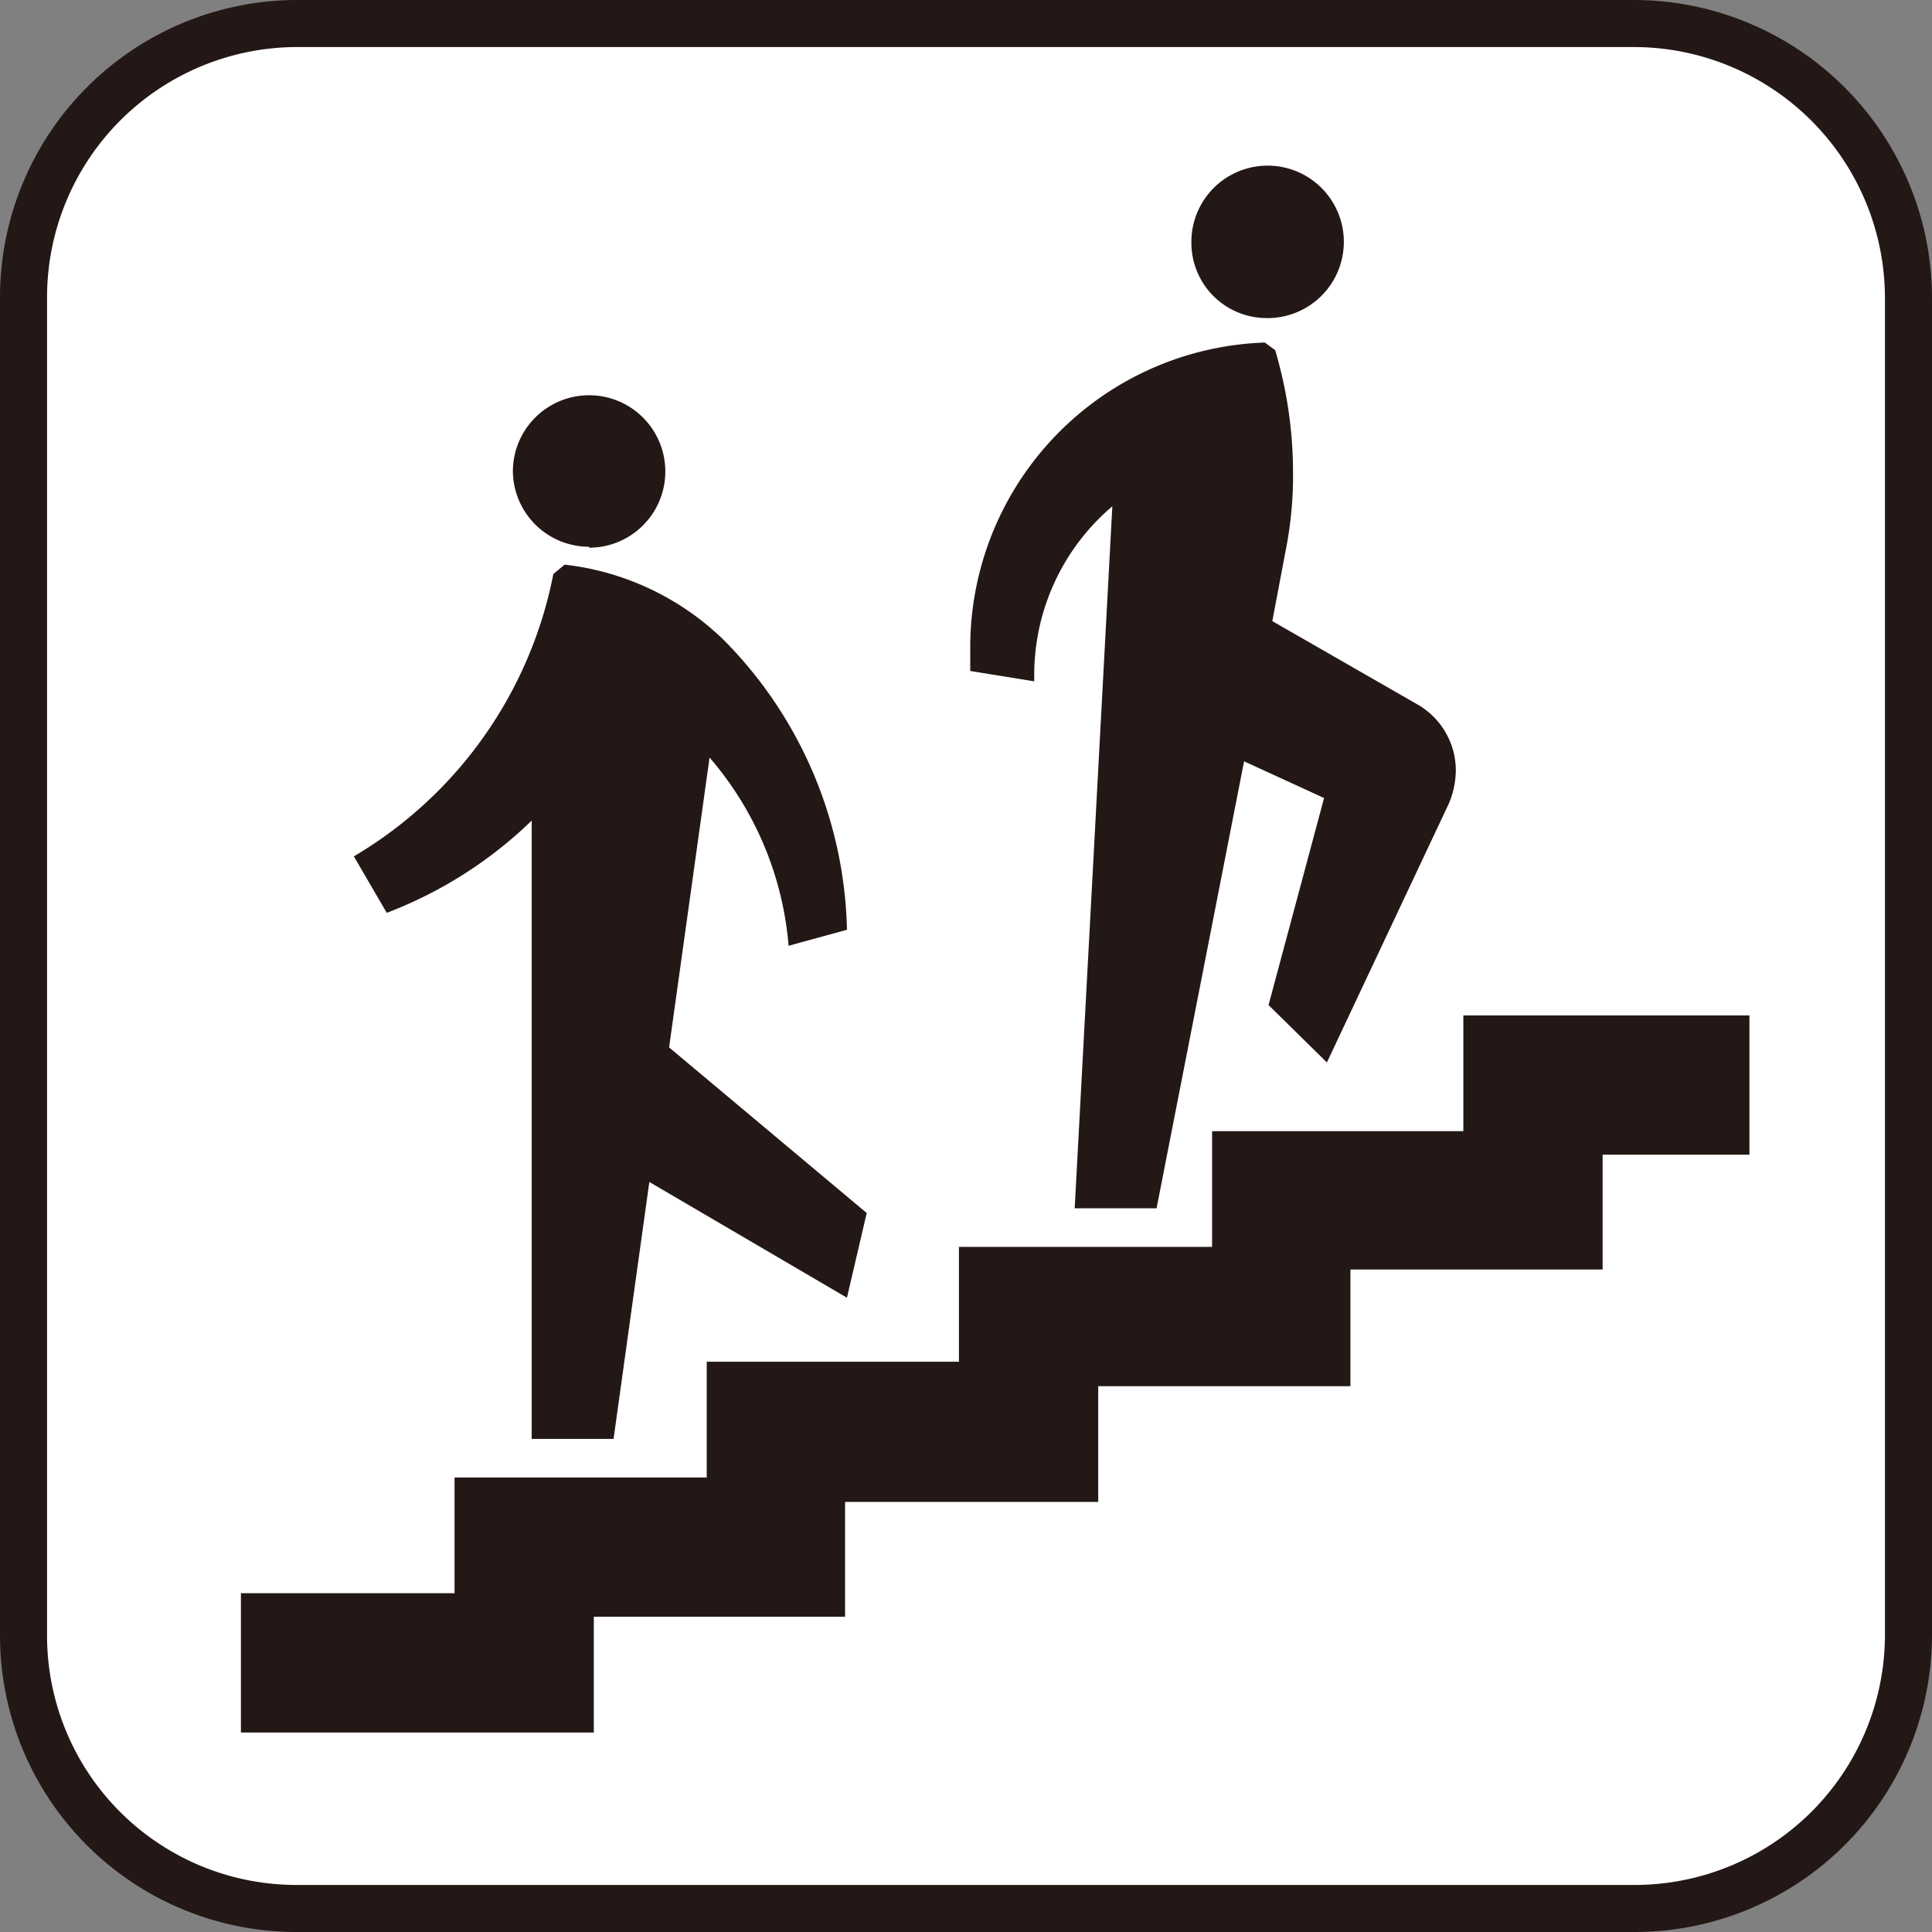
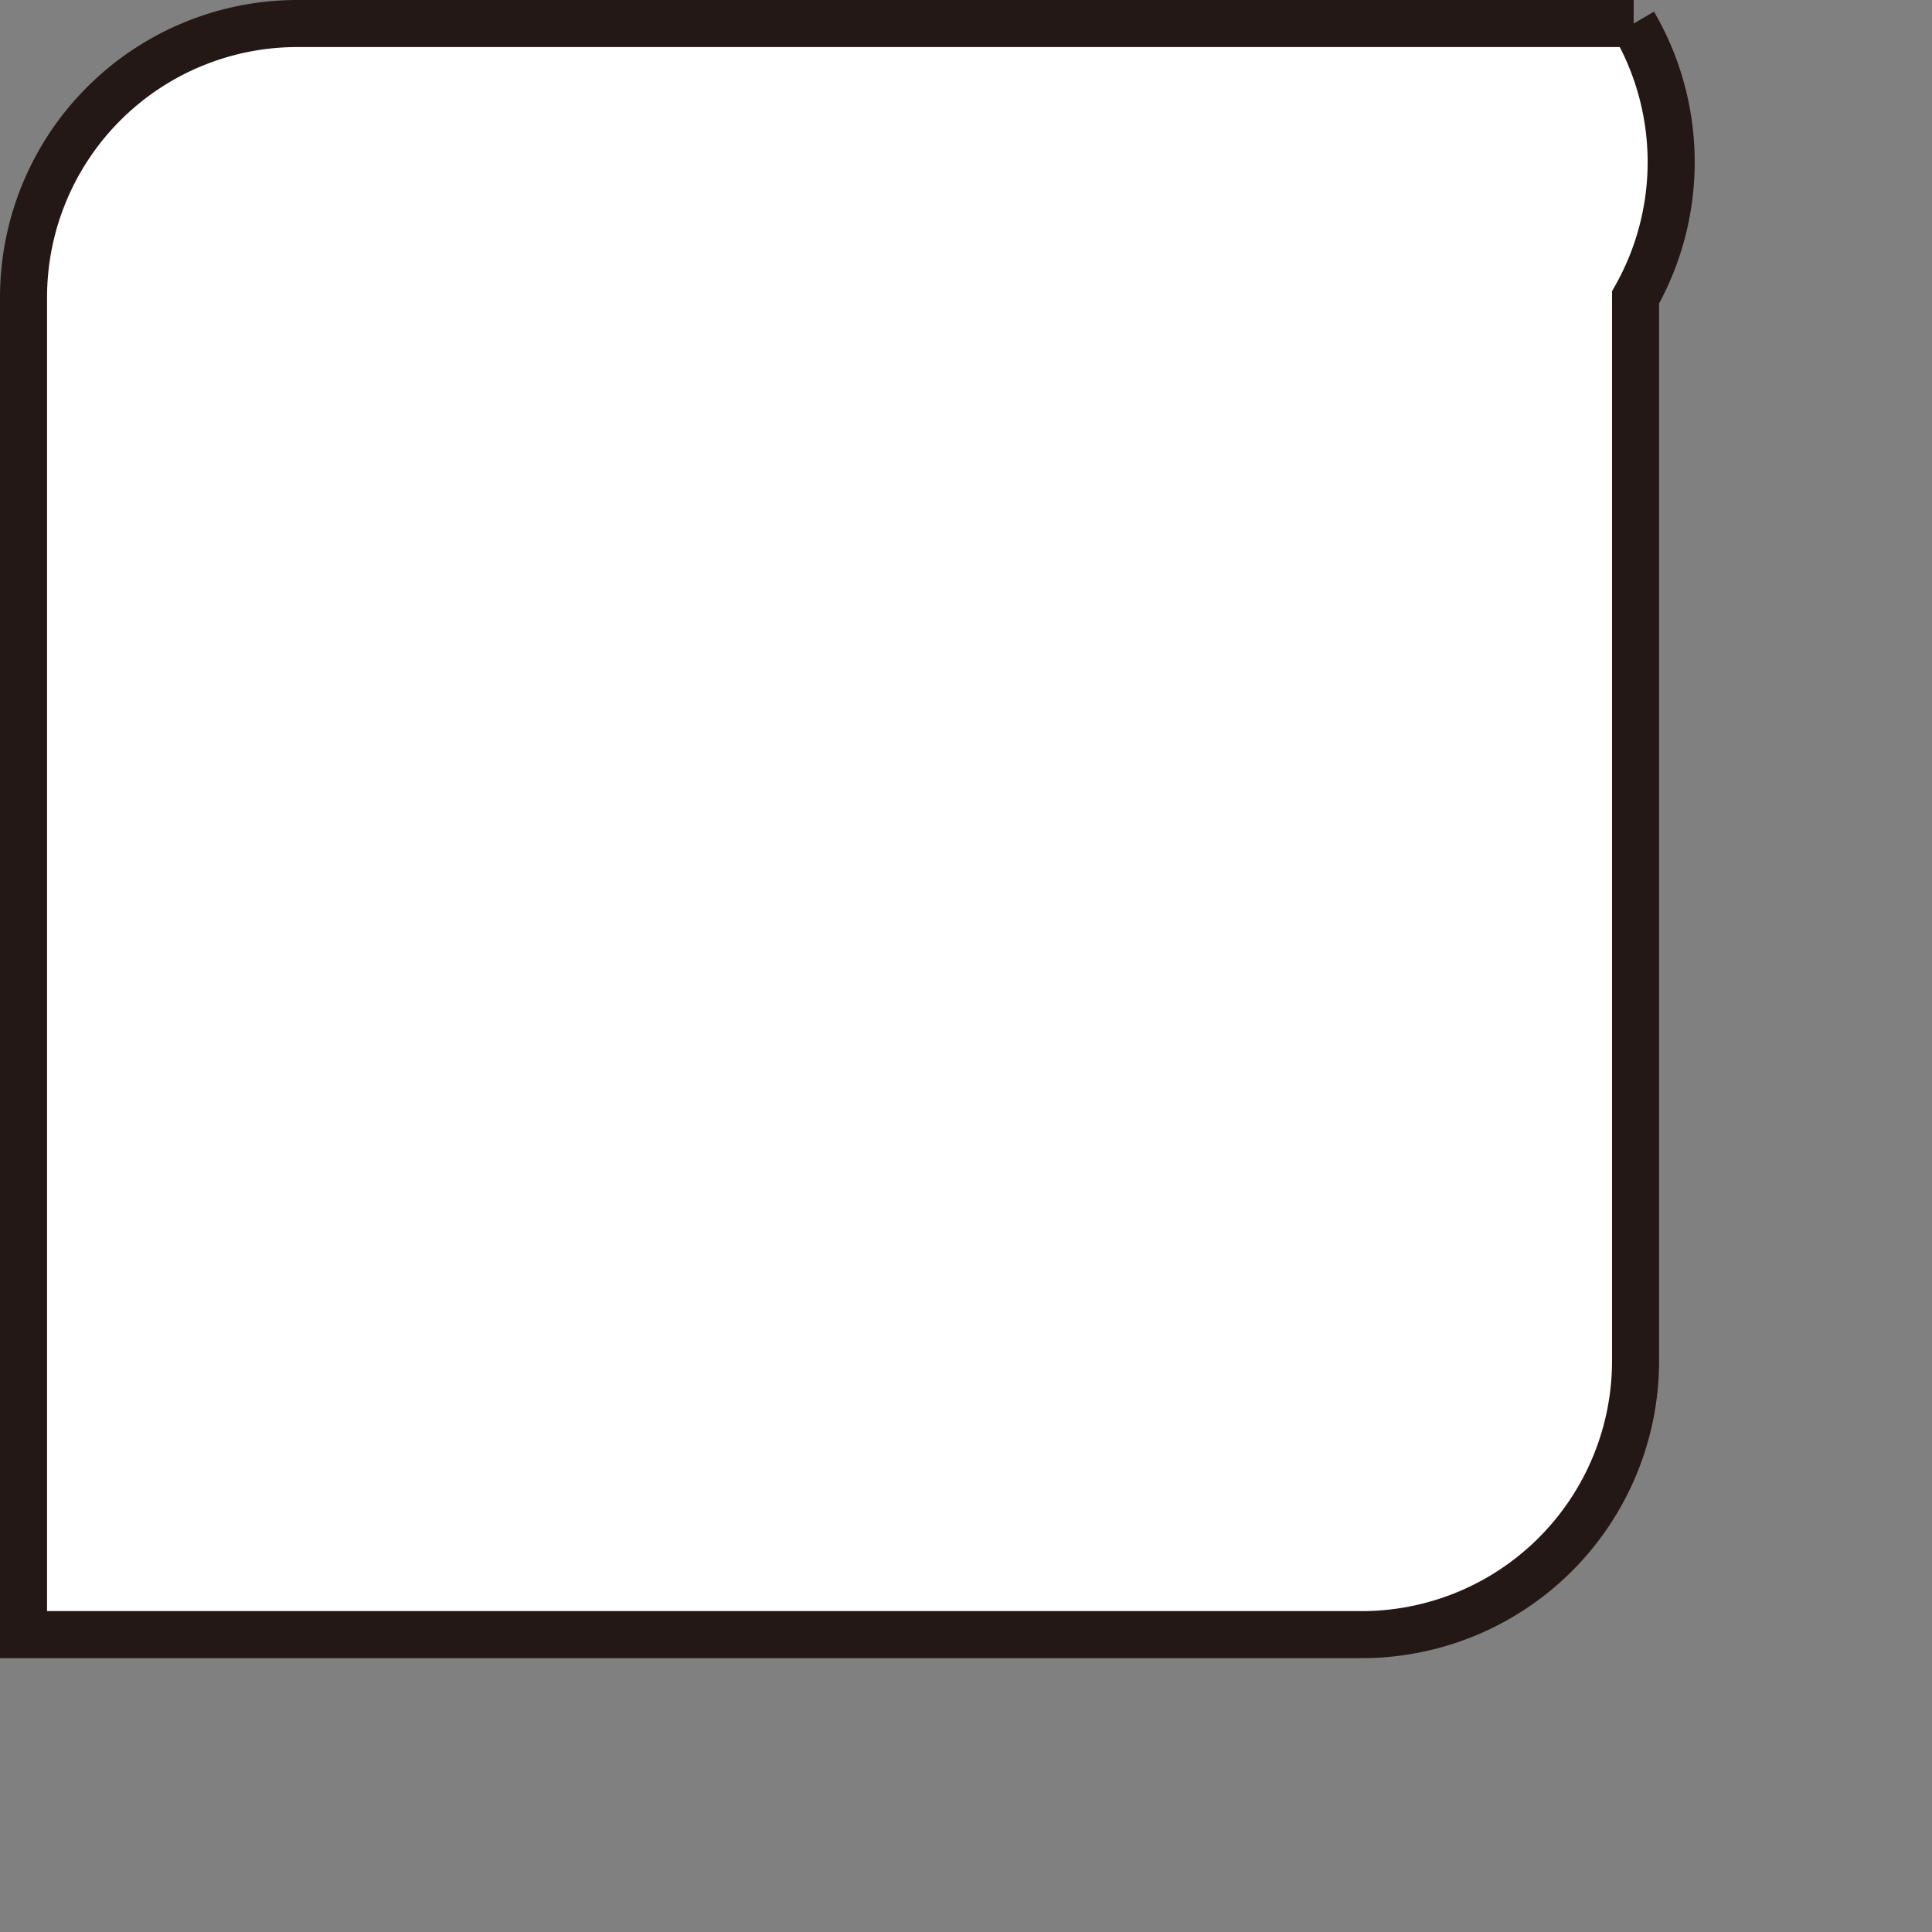
<svg xmlns="http://www.w3.org/2000/svg" id="icon" data-name="icon" viewBox="0 0 20.53 20.53" width="24" height="24">
  <rect x="0" y="0" width="20.53" height="20.53" fill="#808080" stroke="none" />
  <defs>
    <style>.cls-2{fill:#231815}</style>
  </defs>
-   <path d="M17.36.25H3.15a2.91 2.91 0 00-2.9 2.91v14.21a2.9 2.9 0 002.9 2.91h14.21a2.91 2.91 0 002.92-2.91V3.16A2.92 2.92 0 0017.36.25" fill="#fff" stroke="#231815" stroke-miterlimit="10" stroke-width=".5" />
-   <path class="cls-2" d="M18.59 10.79h-3.04v1.23h-2.67v1.23h-2.69v1.22H7.51v1.23H4.83v1.23H2.56v1.48h3.75v-1.23h2.67v-1.22h2.69v-1.23h2.68v-1.24h2.68v-1.22h1.56v-1.48zM6.26 5.82A.81.81 0 105.45 5a.81.81 0 00.81.81" />
-   <path class="cls-2" d="M9.21 12.89l-2.1-1.76.43-3.08a3.5 3.5 0 01.84 2L9 9.88a4.51 4.51 0 00-1.3-3.07A2.89 2.89 0 006 6l-.12.1a4.48 4.48 0 01-2.12 3l.35.6a4.53 4.53 0 001.54-.98v6.57h.87l.38-2.73L9 13.79zM13.46 3.38a.81.81 0 10-.8-.81.8.8 0 00.8.81M15.07 7.49l-1.55-.89.14-.74a4.08 4.08 0 00.08-.86 4.56 4.56 0 00-.19-1.28l-.11-.08a3.24 3.24 0 00-3.13 3.23v.26l.68.11v-.06a2.35 2.35 0 01.83-1.8l-.4 7.46h.87l.93-4.75.85.39-.59 2.2.62.61 1.3-2.76a.94.94 0 00.07-.34.81.81 0 00-.4-.7" />
+   <path d="M17.36.25H3.15a2.91 2.91 0 00-2.9 2.91v14.21h14.21a2.91 2.91 0 002.92-2.91V3.16A2.92 2.92 0 0017.36.25" fill="#fff" stroke="#231815" stroke-miterlimit="10" stroke-width=".5" />
</svg>